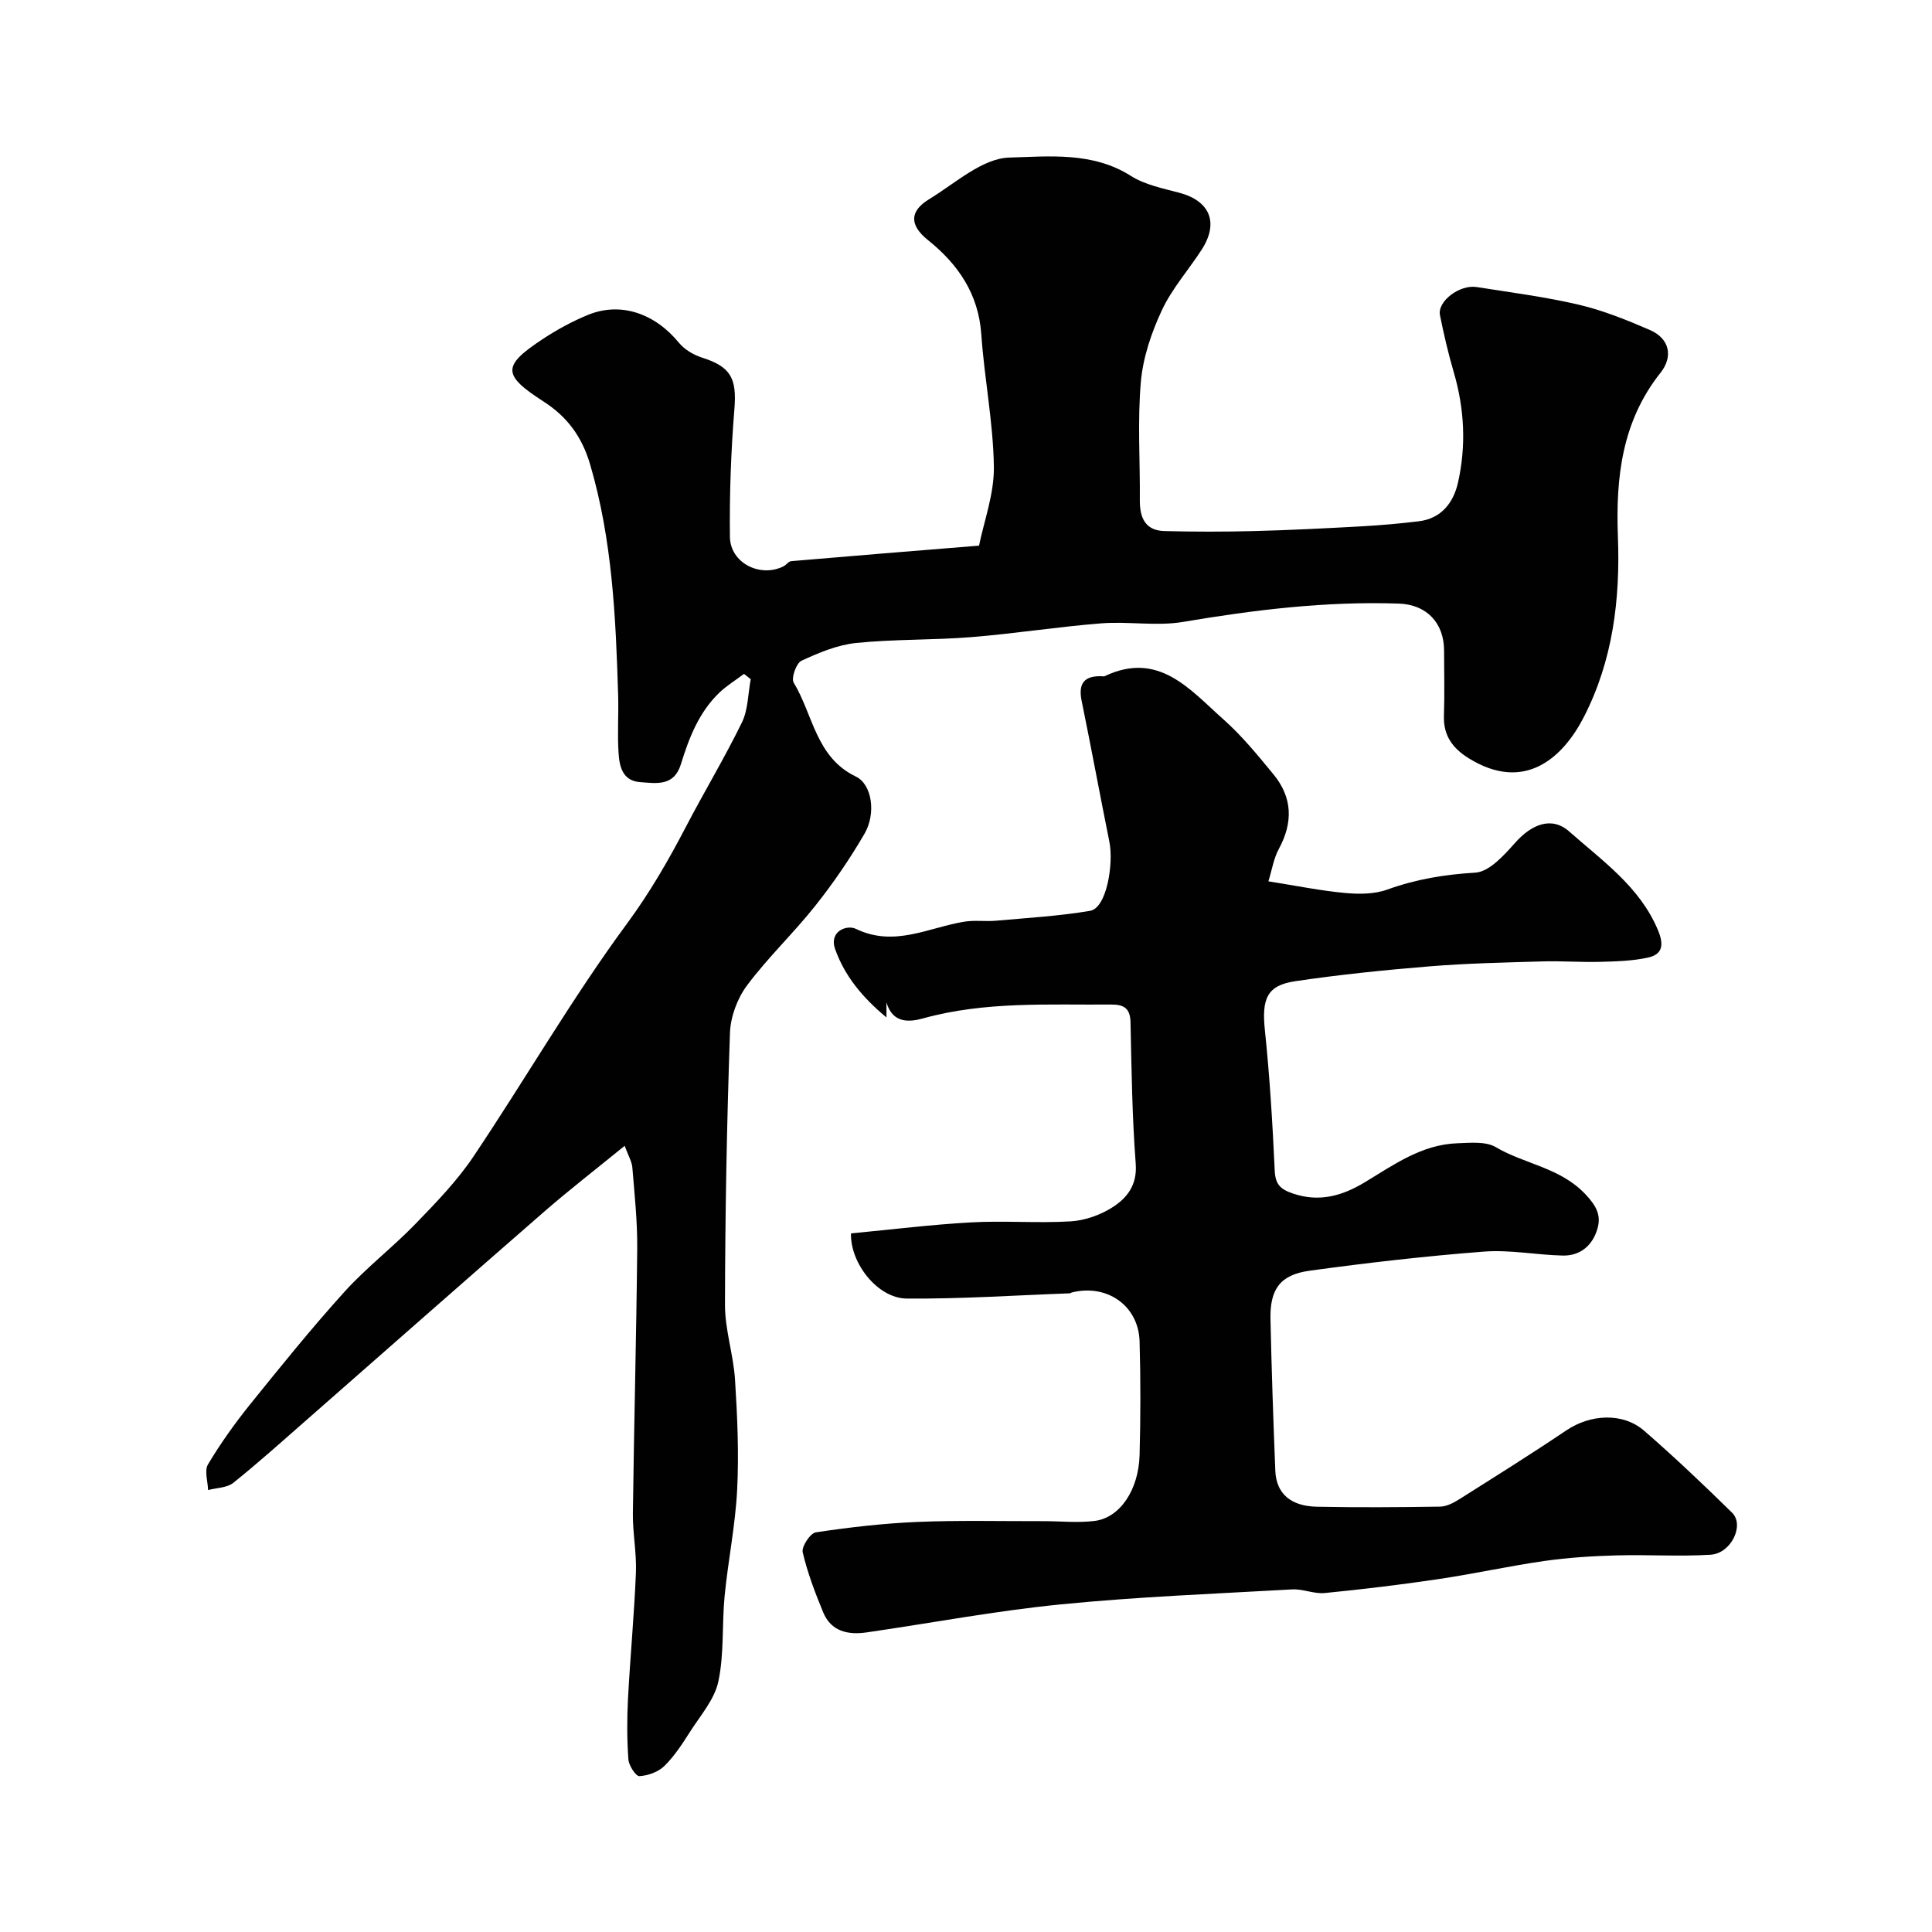
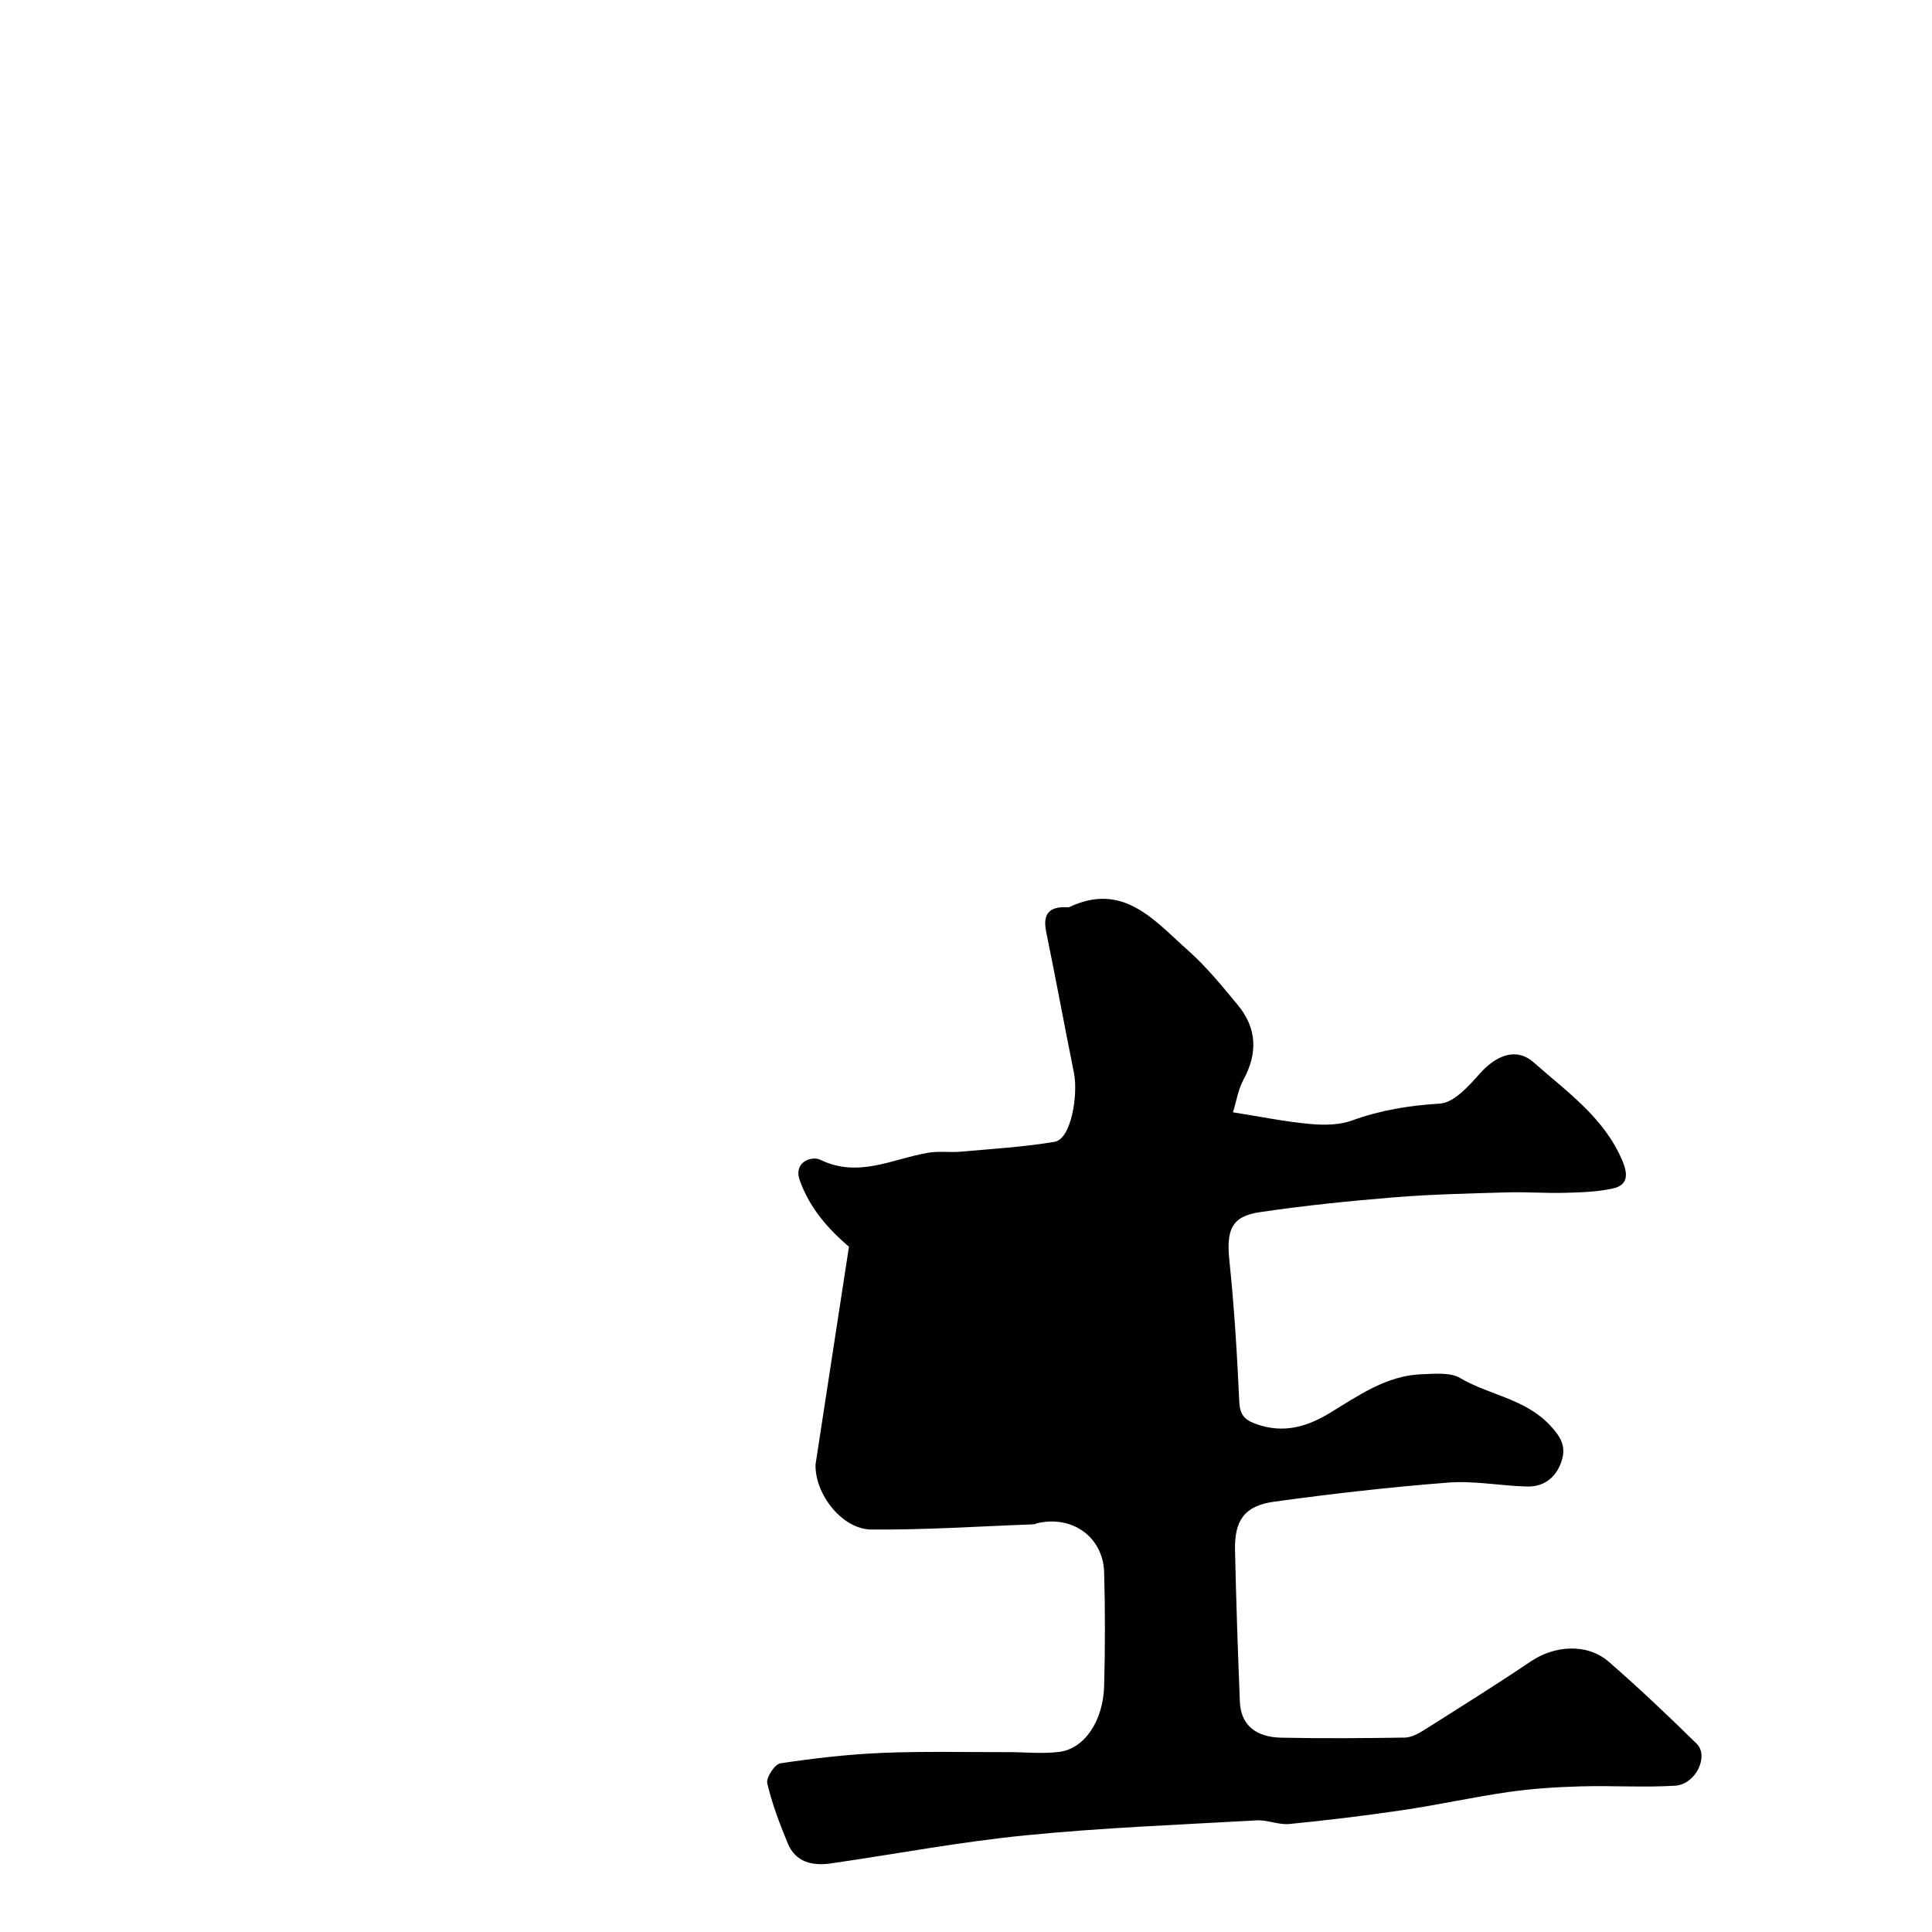
<svg xmlns="http://www.w3.org/2000/svg" enable-background="new 0 0 400 400" viewBox="0 0 400 400">
  <g fill="#010102">
-     <path d="m129.33 237.23c-5.98 4.87-11.41 9.07-16.59 13.57-16.41 14.28-32.71 28.67-49.07 43.01-5.08 4.45-10.1 8.97-15.36 13.19-1.31 1.05-3.46 1.03-5.23 1.5-.05-1.79-.8-4.01-.02-5.31 2.57-4.3 5.5-8.42 8.64-12.33 6.39-7.92 12.79-15.86 19.61-23.4 4.54-5.02 9.99-9.19 14.7-14.06 4.27-4.41 8.63-8.91 12.03-13.98 10.72-15.98 20.37-32.72 31.76-48.18 4.73-6.42 8.55-13.04 12.17-19.98 3.79-7.28 8.04-14.32 11.64-21.69 1.29-2.65 1.25-5.95 1.82-8.95-.46-.37-.93-.73-1.39-1.1-1.71 1.29-3.57 2.42-5.11 3.89-4.22 4.05-6.28 9.36-7.95 14.79-1.43 4.66-5.07 3.98-8.47 3.73-3.62-.27-4.26-3.24-4.44-5.99-.27-3.98.03-8-.09-11.99-.49-16.11-1.2-32.17-5.81-47.82-1.68-5.7-4.71-9.83-9.62-12.99-8.59-5.53-8.6-7.39-.17-12.95 2.96-1.95 6.14-3.69 9.42-5.02 6.74-2.73 13.79-.27 18.75 5.78 1.17 1.43 3.08 2.55 4.86 3.11 5.92 1.88 7.15 4.31 6.64 10.61-.71 8.79-1.03 17.64-.93 26.46.06 5.42 6.24 8.53 11.08 6.13.58-.29 1.05-1.03 1.61-1.08 12.53-1.08 25.07-2.09 38.89-3.21 1.02-5.05 3.15-10.71 3.07-16.34-.13-9.14-1.97-18.24-2.6-27.39-.58-8.41-4.82-14.54-11.03-19.52-3.95-3.17-3.78-6.03.23-8.48 5.4-3.29 11-8.47 16.63-8.62 8.22-.23 17.24-1.22 25.12 3.79 2.92 1.85 6.62 2.59 10.05 3.5 6.33 1.68 8.23 6.19 4.63 11.77-2.72 4.22-6.17 8.08-8.26 12.58-2.16 4.63-3.9 9.77-4.34 14.82-.71 8.11-.14 16.32-.21 24.48-.03 3.61 1.11 6.29 5.1 6.39 6.18.16 12.38.16 18.56 0 7.44-.19 14.87-.57 22.3-.98 3.93-.22 7.86-.57 11.77-1.04 4.72-.57 7.21-3.88 8.15-8.04 1.71-7.63 1.33-15.28-.89-22.84-1.14-3.88-2.05-7.83-2.85-11.79-.58-2.85 4.04-6.39 7.6-5.83 7.07 1.12 14.21 2.03 21.16 3.66 5.03 1.18 9.92 3.16 14.68 5.22 4.21 1.82 4.81 5.61 2.24 8.84-8.03 10.1-9.3 21.75-8.84 33.97.49 12.94-1.03 25.57-7.02 37.27-4.39 8.58-12.33 15.72-23.82 8.63-3.35-2.07-5.32-4.7-5.18-8.83.15-4.49.04-9 .03-13.5-.01-5.76-3.66-9.52-9.32-9.72-15.06-.52-29.89 1.28-44.72 3.79-5.51.93-11.33-.15-16.97.3-8.98.71-17.9 2.13-26.88 2.85-7.92.64-15.93.4-23.83 1.21-3.88.4-7.74 2.02-11.33 3.68-1.07.5-2.16 3.6-1.61 4.52 4.02 6.63 4.58 15.48 12.88 19.46 3.35 1.61 4.22 7.64 1.79 11.83-3.02 5.2-6.46 10.22-10.2 14.93-4.5 5.67-9.82 10.71-14.14 16.5-2 2.68-3.4 6.47-3.52 9.81-.65 18.76-1 37.53-1.03 56.3-.01 5.17 1.75 10.31 2.08 15.51.48 7.58.82 15.21.44 22.78-.37 7.34-1.87 14.61-2.59 21.94-.58 5.91-.08 12-1.3 17.75-.79 3.72-3.71 7.03-5.86 10.41-1.59 2.49-3.23 5.04-5.32 7.09-1.26 1.24-3.39 2-5.17 2.1-.73.04-2.19-2.19-2.28-3.46-.3-4.17-.3-8.39-.08-12.57.46-8.72 1.29-17.41 1.64-26.13.16-4.07-.68-8.16-.63-12.24.23-18.27.72-36.54.9-54.81.05-5.6-.55-11.21-1.01-16.8-.09-1.2-.81-2.38-1.59-4.49z" />
-     <path d="m176.19 255.36c8.53-.81 16.69-1.83 24.89-2.28 6.85-.38 13.74.2 20.59-.21 2.94-.18 6.12-1.3 8.62-2.89 3.03-1.93 5.18-4.59 4.85-9.03-.74-9.74-.87-19.52-1.08-29.29-.06-2.9-1.36-3.7-4.02-3.68-13.03.1-26.09-.69-38.9 2.86-2.88.8-6.33 1.09-7.61-3.3v3.11c-4.99-4.16-8.63-8.56-10.61-14.1-1.35-3.79 2.45-5.12 4.26-4.25 7.95 3.86 15.02-.25 22.42-1.47 2.17-.36 4.45-.01 6.65-.21 6.49-.58 13.02-.96 19.43-2.04 3.49-.59 4.9-9.86 4.01-14.27-1.96-9.73-3.76-19.5-5.75-29.22-.76-3.69.63-5.23 4.25-5.08.17.01.36.05.5-.01 11.22-5.34 17.69 2.81 24.63 8.96 3.81 3.38 7.08 7.41 10.33 11.35 3.94 4.78 4.1 9.95 1.13 15.43-1.09 2-1.44 4.4-2.17 6.73 5.87.93 10.84 1.95 15.87 2.41 2.89.27 6.09.26 8.76-.71 5.95-2.15 11.89-3.12 18.22-3.5 2.9-.18 5.96-3.63 8.26-6.21 3.37-3.78 7.53-5.54 11.19-2.29 6.83 6.05 14.58 11.41 18.34 20.37 1.23 2.93 1.09 5.04-2.06 5.72-3.21.7-6.58.79-9.89.88-3.99.11-7.99-.21-11.98-.09-7.77.23-15.56.39-23.3 1.02-9.31.76-18.63 1.71-27.87 3.08-5.88.87-6.94 3.68-6.27 10.13 1.01 9.67 1.59 19.38 2.04 29.09.13 2.83 1.15 3.84 3.72 4.72 5.51 1.89 10.28.49 14.94-2.32 6-3.63 11.8-7.82 19.17-8.07 2.66-.09 5.84-.43 7.93.8 5.99 3.54 13.32 4.21 18.55 9.74 2.34 2.47 3.28 4.41 2.52 7.09-.96 3.41-3.47 5.71-7.22 5.62-5.44-.13-10.92-1.23-16.29-.82-12.07.93-24.11 2.31-36.11 3.96-6.13.84-8.24 3.86-8.09 10.11.23 10.44.58 20.87 1 31.3.19 4.7 3.16 7.35 8.62 7.45 8.5.17 17 .11 25.5-.02 1.33-.02 2.77-.77 3.94-1.51 7.44-4.7 14.91-9.37 22.2-14.28 4.88-3.29 11.62-3.82 16.14.11 6.25 5.43 12.26 11.14 18.17 16.94 2.62 2.57-.2 8.44-4.45 8.7-6.5.4-13.04-.05-19.56.14-4.95.14-9.93.45-14.83 1.15-7.4 1.06-14.71 2.69-22.1 3.78-7.77 1.15-15.57 2.09-23.39 2.86-2.21.22-4.53-.88-6.76-.75-15.97.9-31.98 1.52-47.89 3.1-13.46 1.33-26.79 3.86-40.19 5.8-3.86.56-7.37-.18-9.02-4.18-1.67-4.04-3.24-8.17-4.23-12.41-.27-1.16 1.56-3.94 2.7-4.12 6.96-1.05 13.98-1.86 21.01-2.16 8.69-.36 17.4-.14 26.1-.16 3.55-.01 7.15.39 10.65-.05 5.21-.65 9.1-6.41 9.29-13.66.21-7.83.22-15.67 0-23.5-.21-7.39-6.72-11.96-14.02-10.14-.16.04-.31.17-.46.18-11.26.41-22.52 1.18-33.77 1.08-6-.07-11.68-7.33-11.5-13.49z" />
+     <path d="m176.19 255.36v3.11c-4.99-4.16-8.63-8.56-10.61-14.1-1.35-3.79 2.45-5.12 4.26-4.25 7.95 3.86 15.02-.25 22.42-1.47 2.17-.36 4.45-.01 6.65-.21 6.49-.58 13.02-.96 19.43-2.04 3.49-.59 4.9-9.86 4.01-14.27-1.96-9.73-3.76-19.5-5.75-29.22-.76-3.69.63-5.23 4.25-5.08.17.01.36.05.5-.01 11.22-5.34 17.69 2.81 24.63 8.96 3.81 3.38 7.08 7.41 10.33 11.35 3.94 4.78 4.1 9.95 1.13 15.43-1.09 2-1.44 4.4-2.17 6.73 5.87.93 10.84 1.95 15.87 2.41 2.89.27 6.09.26 8.76-.71 5.95-2.15 11.89-3.12 18.22-3.5 2.9-.18 5.96-3.63 8.26-6.21 3.37-3.78 7.53-5.54 11.19-2.29 6.83 6.05 14.58 11.41 18.34 20.37 1.23 2.93 1.09 5.04-2.06 5.72-3.21.7-6.58.79-9.89.88-3.99.11-7.99-.21-11.98-.09-7.77.23-15.56.39-23.3 1.02-9.31.76-18.63 1.71-27.87 3.08-5.88.87-6.94 3.68-6.27 10.13 1.01 9.67 1.59 19.38 2.04 29.09.13 2.83 1.15 3.84 3.72 4.72 5.51 1.89 10.28.49 14.94-2.32 6-3.63 11.8-7.82 19.17-8.07 2.66-.09 5.84-.43 7.93.8 5.99 3.54 13.32 4.21 18.55 9.74 2.34 2.47 3.28 4.41 2.52 7.09-.96 3.41-3.47 5.71-7.22 5.62-5.44-.13-10.92-1.23-16.29-.82-12.07.93-24.11 2.31-36.11 3.96-6.13.84-8.24 3.86-8.09 10.11.23 10.44.58 20.87 1 31.3.19 4.7 3.16 7.35 8.62 7.45 8.5.17 17 .11 25.5-.02 1.33-.02 2.77-.77 3.94-1.51 7.44-4.7 14.91-9.37 22.2-14.28 4.88-3.29 11.62-3.82 16.14.11 6.25 5.43 12.26 11.14 18.17 16.94 2.62 2.57-.2 8.44-4.45 8.7-6.5.4-13.04-.05-19.56.14-4.95.14-9.93.45-14.83 1.15-7.4 1.06-14.71 2.69-22.1 3.78-7.77 1.15-15.57 2.09-23.39 2.86-2.21.22-4.53-.88-6.76-.75-15.97.9-31.98 1.52-47.89 3.1-13.46 1.33-26.79 3.86-40.19 5.8-3.86.56-7.37-.18-9.02-4.18-1.67-4.04-3.24-8.17-4.23-12.41-.27-1.16 1.56-3.94 2.7-4.12 6.96-1.05 13.98-1.86 21.01-2.16 8.69-.36 17.4-.14 26.1-.16 3.55-.01 7.15.39 10.65-.05 5.21-.65 9.1-6.41 9.29-13.66.21-7.83.22-15.67 0-23.5-.21-7.39-6.72-11.96-14.02-10.14-.16.04-.31.17-.46.18-11.26.41-22.52 1.18-33.77 1.08-6-.07-11.68-7.33-11.5-13.49z" />
  </g>
</svg>